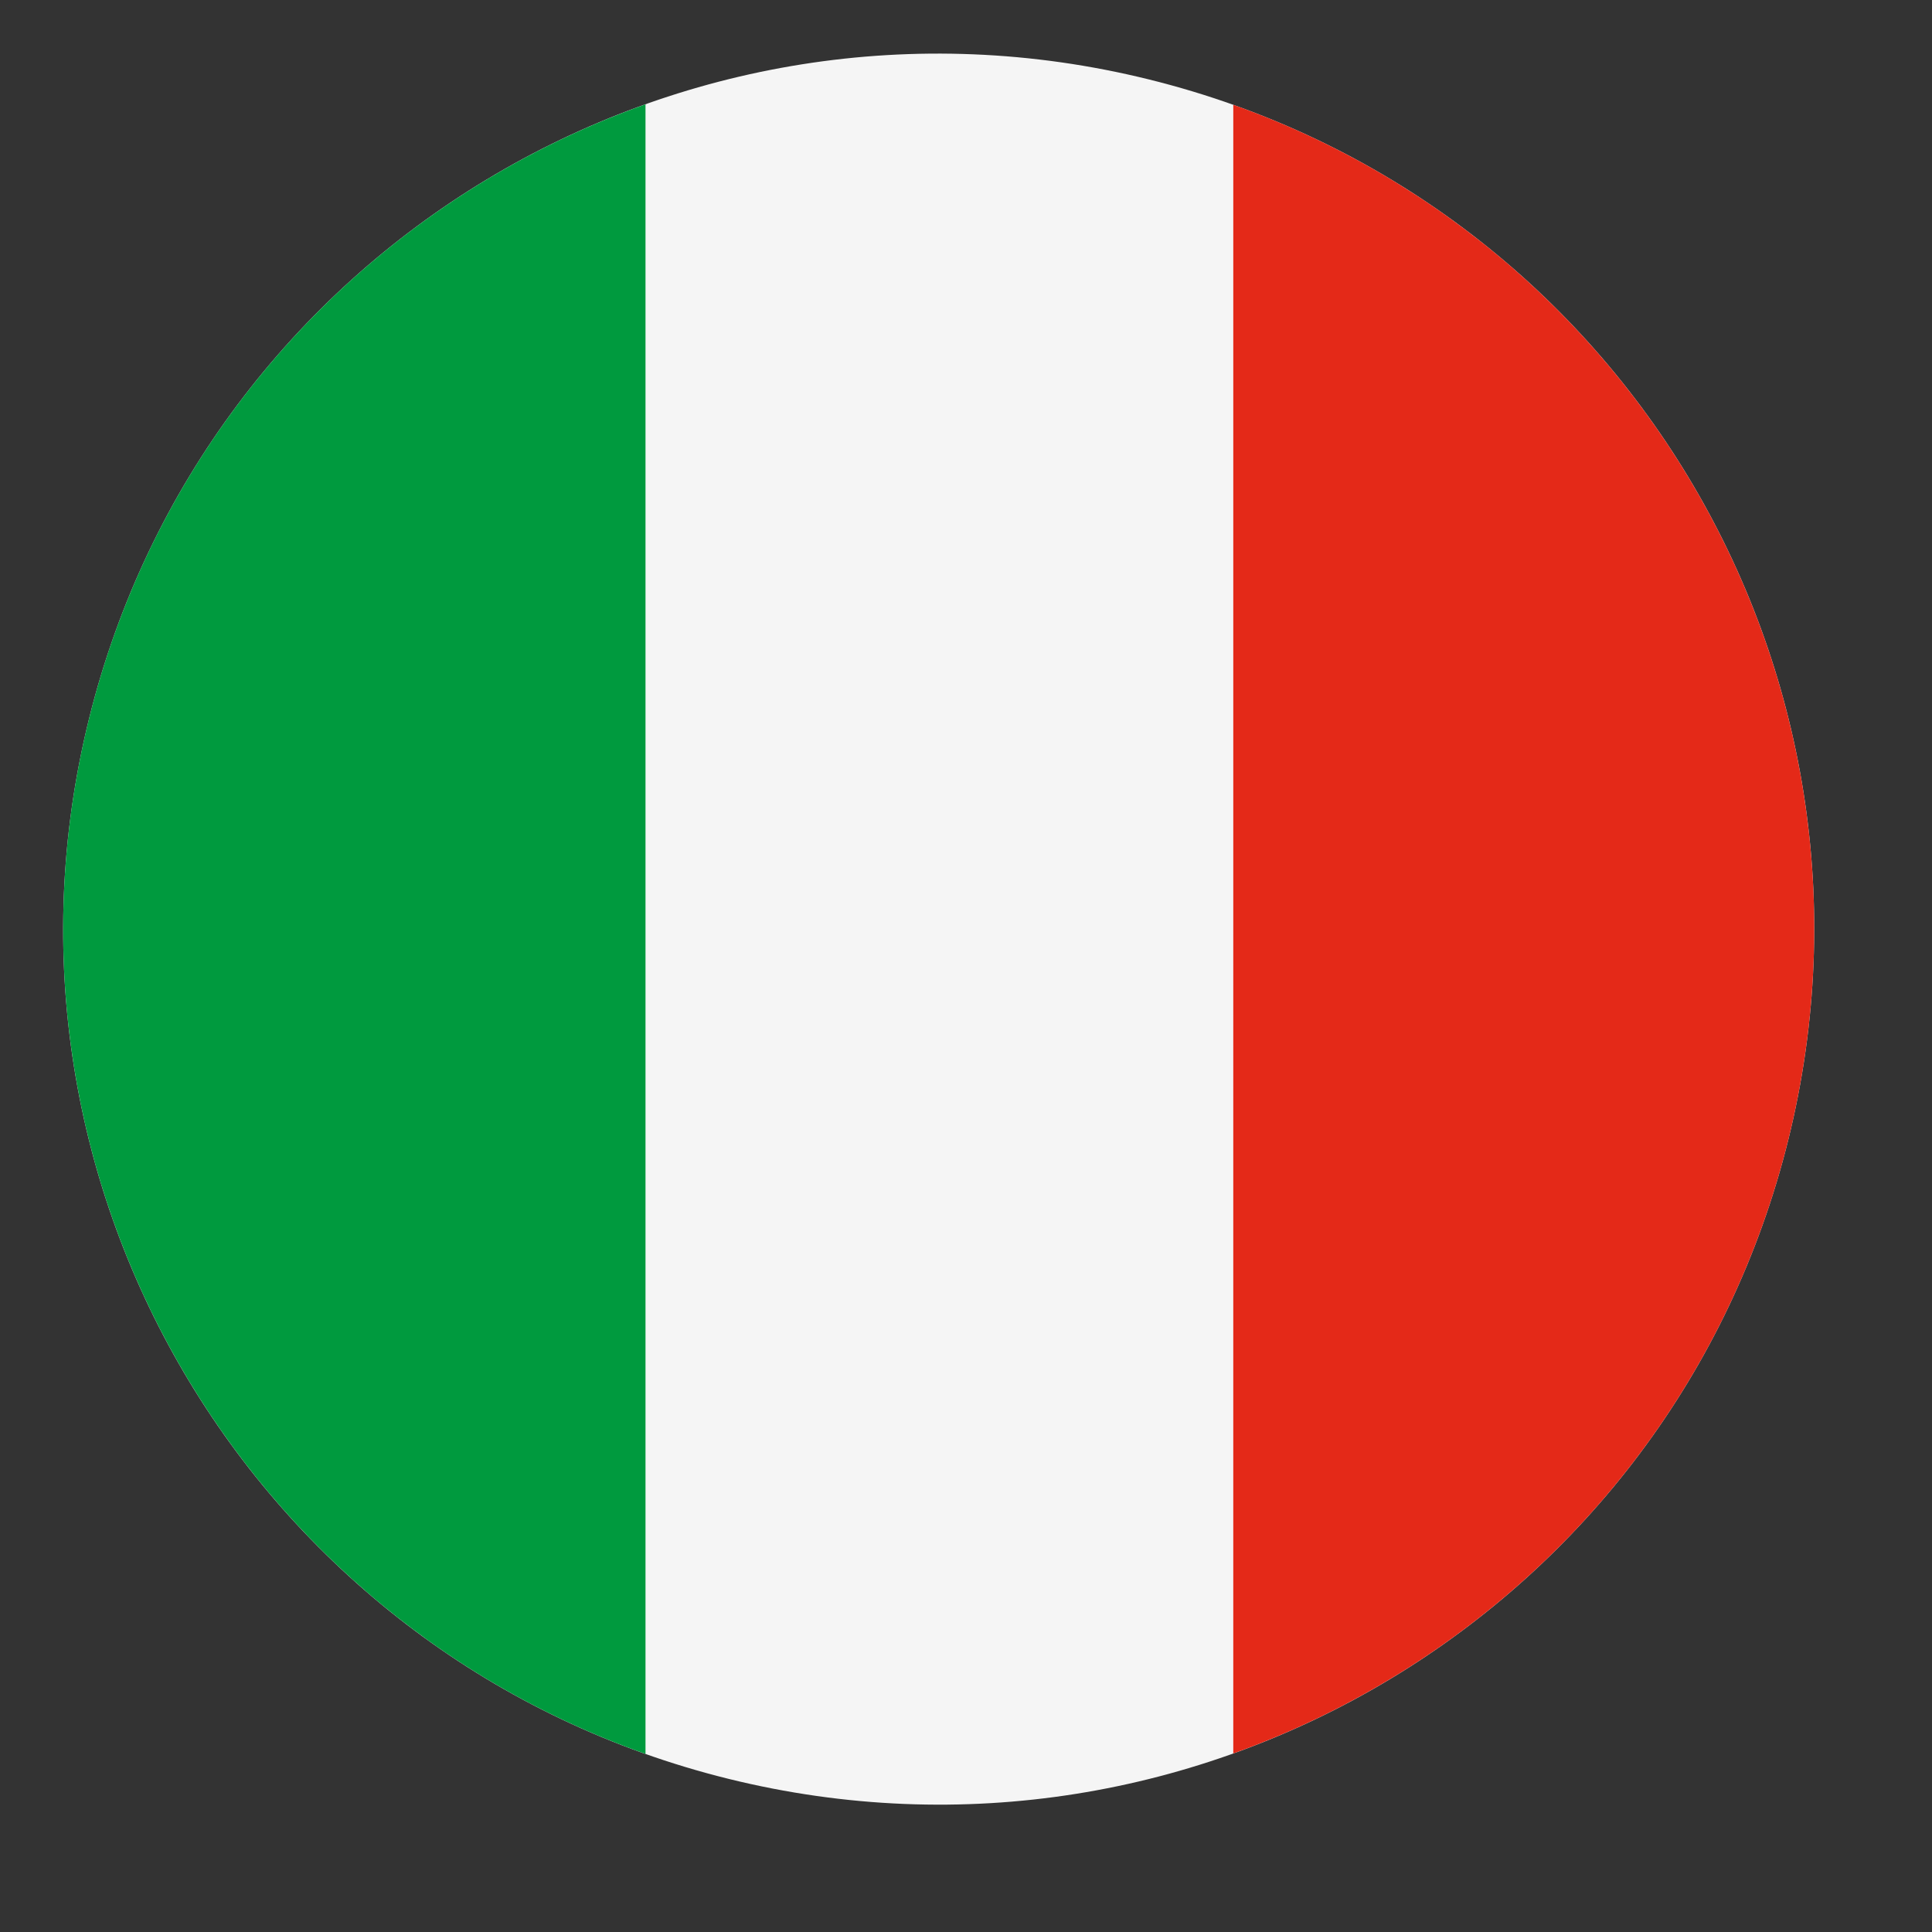
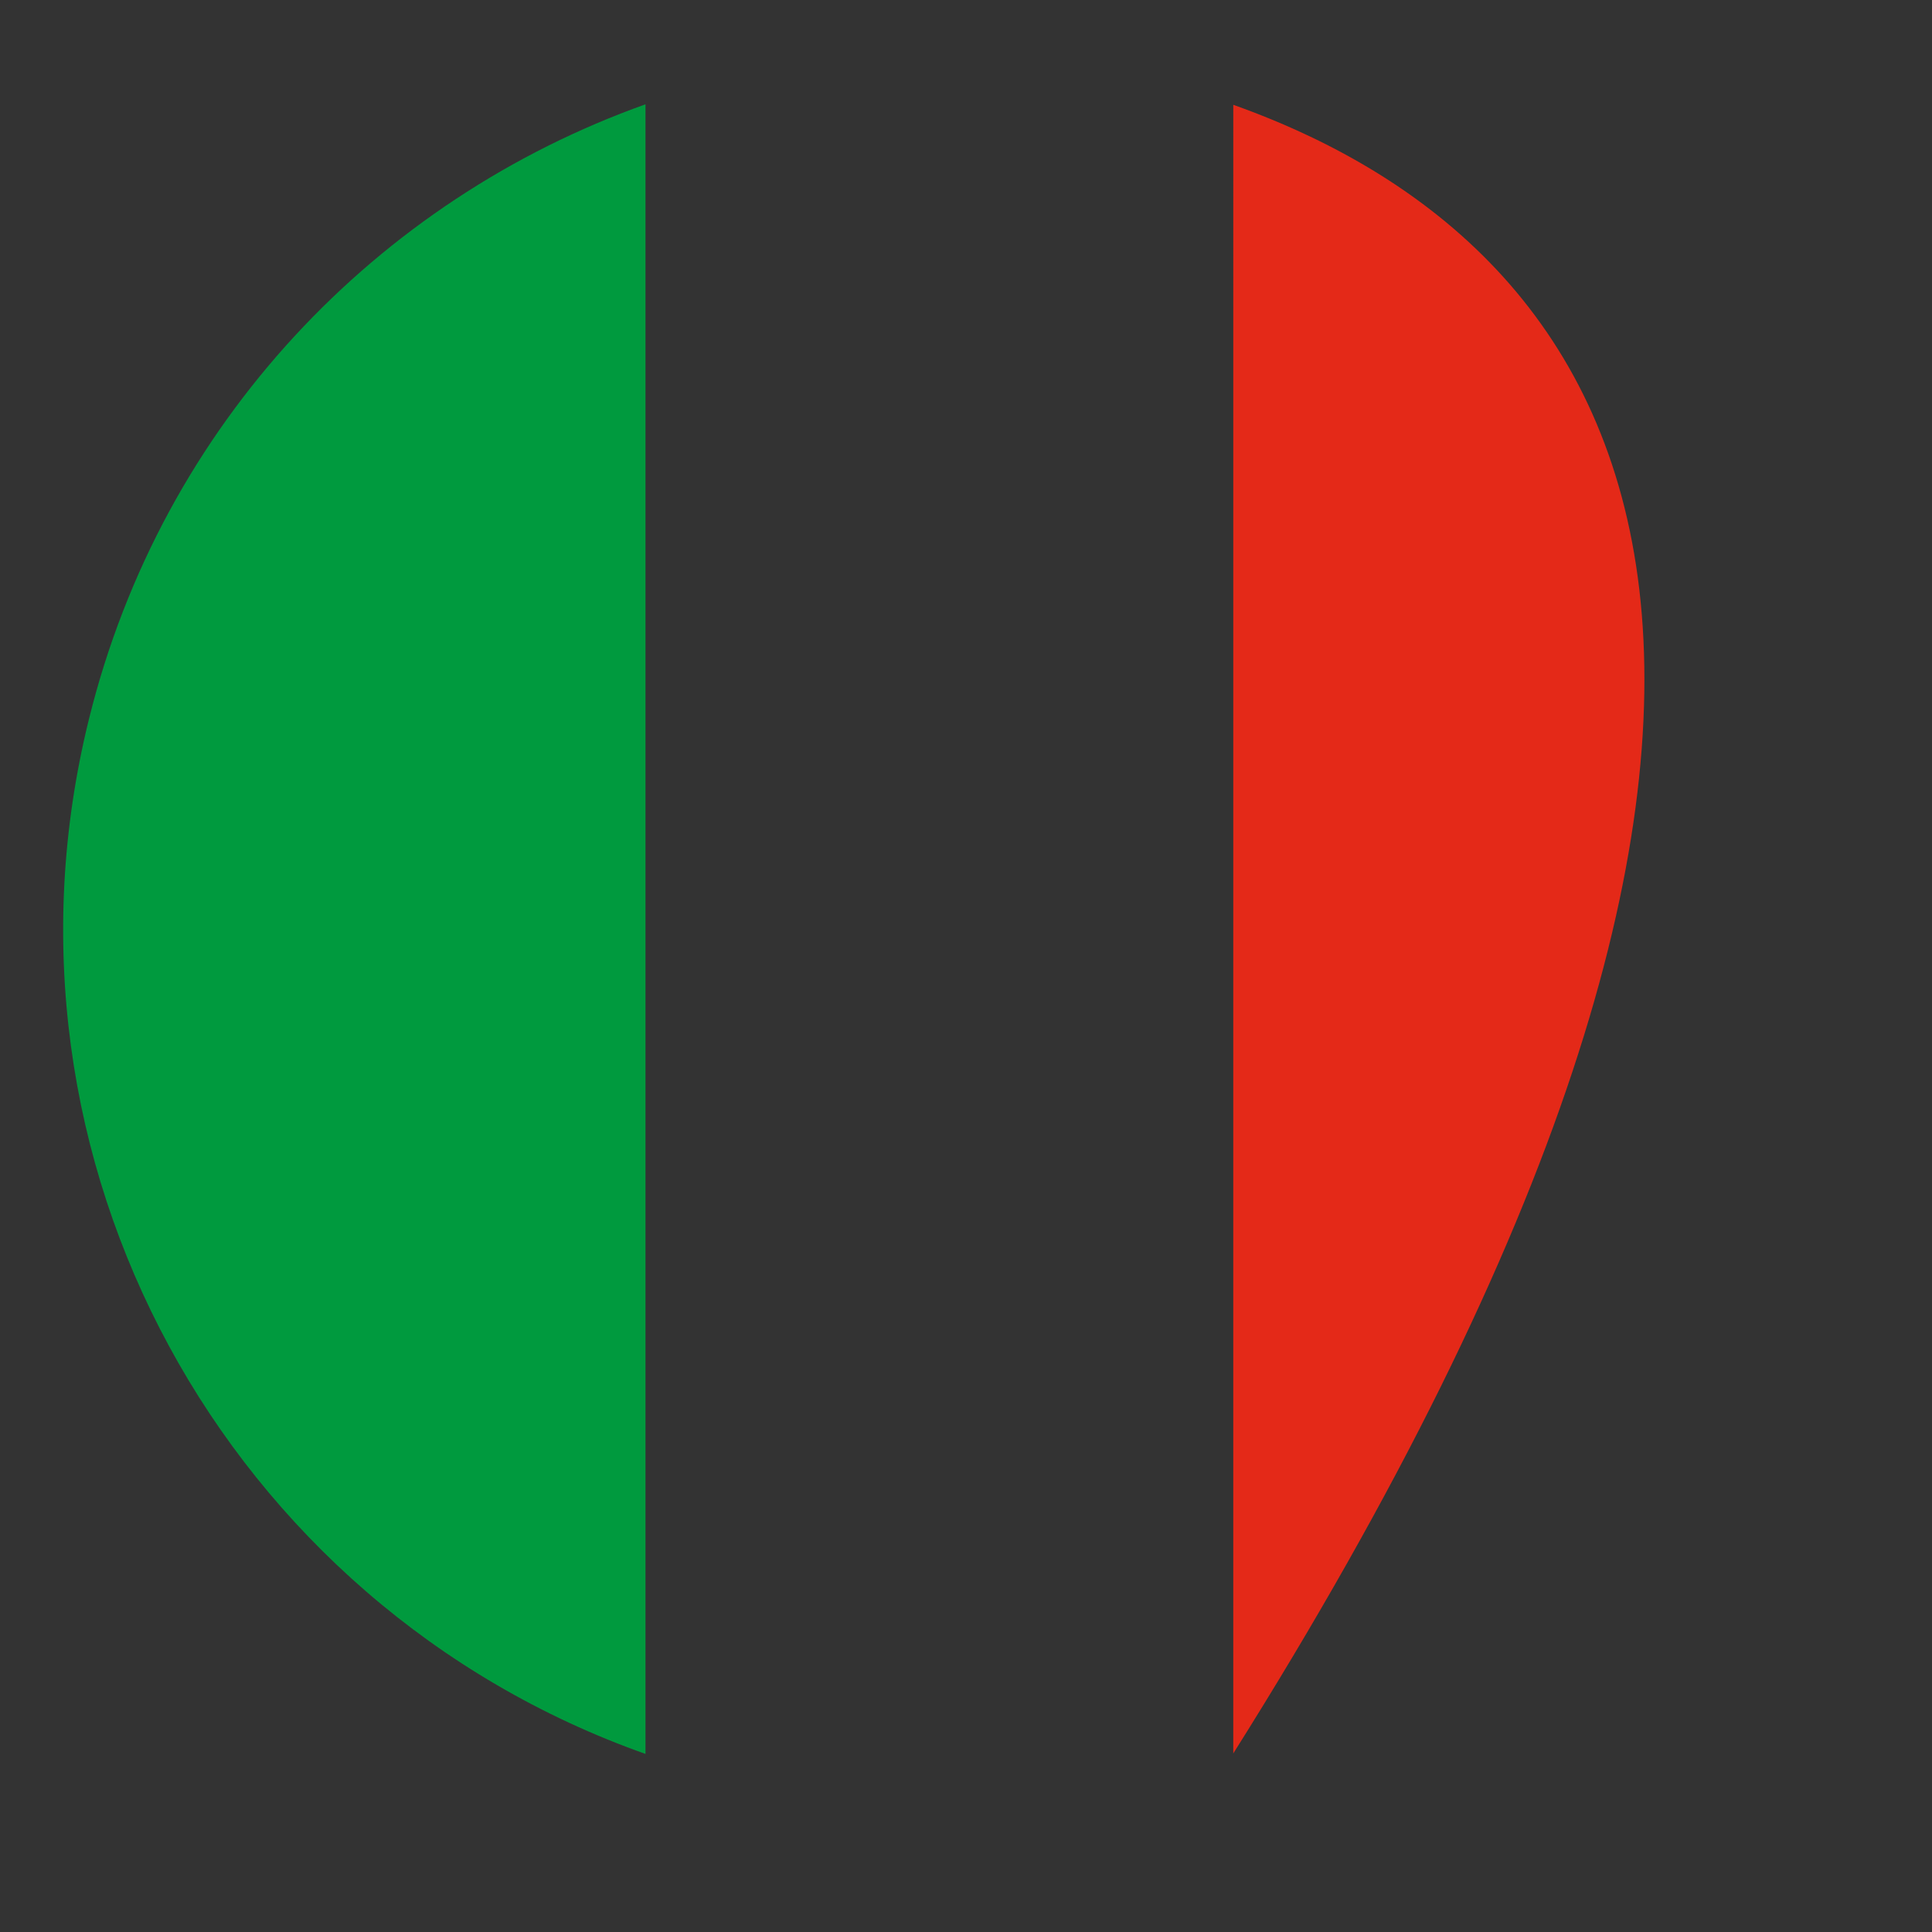
<svg xmlns="http://www.w3.org/2000/svg" id="katman_1" x="0px" y="0px" width="300px" height="300px" viewBox="0 0 300 300" xml:space="preserve">
  <rect x="0" y="0" width="300" height="300" fill="#333333" stroke="none" />
  <g>
-     <path fill="#F5F5F5" d="M13.823,111.622c18.029-72.887,91.726-117.32,164.593-99.284c72.883,18.029,117.315,91.713,99.284,164.588  c-18.035,72.877-91.718,117.324-164.598,99.287C40.232,258.188-4.225,184.496,13.823,111.622" />
    <g>
      <path fill="#009A3E" d="M100.233,16.196c-41.501,14.791-75.038,49.438-86.411,95.424C-3.136,180.1,35.099,249.291,100.233,272.35   V16.196z" />
-       <path fill="#E42918" d="M191.504,16.274l-0.002,256.001c41.405-14.836,74.843-49.449,86.198-95.35   C294.625,108.525,256.515,39.409,191.504,16.274" />
+       <path fill="#E42918" d="M191.504,16.274l-0.002,256.001C294.625,108.525,256.515,39.409,191.504,16.274" />
    </g>
  </g>
</svg>